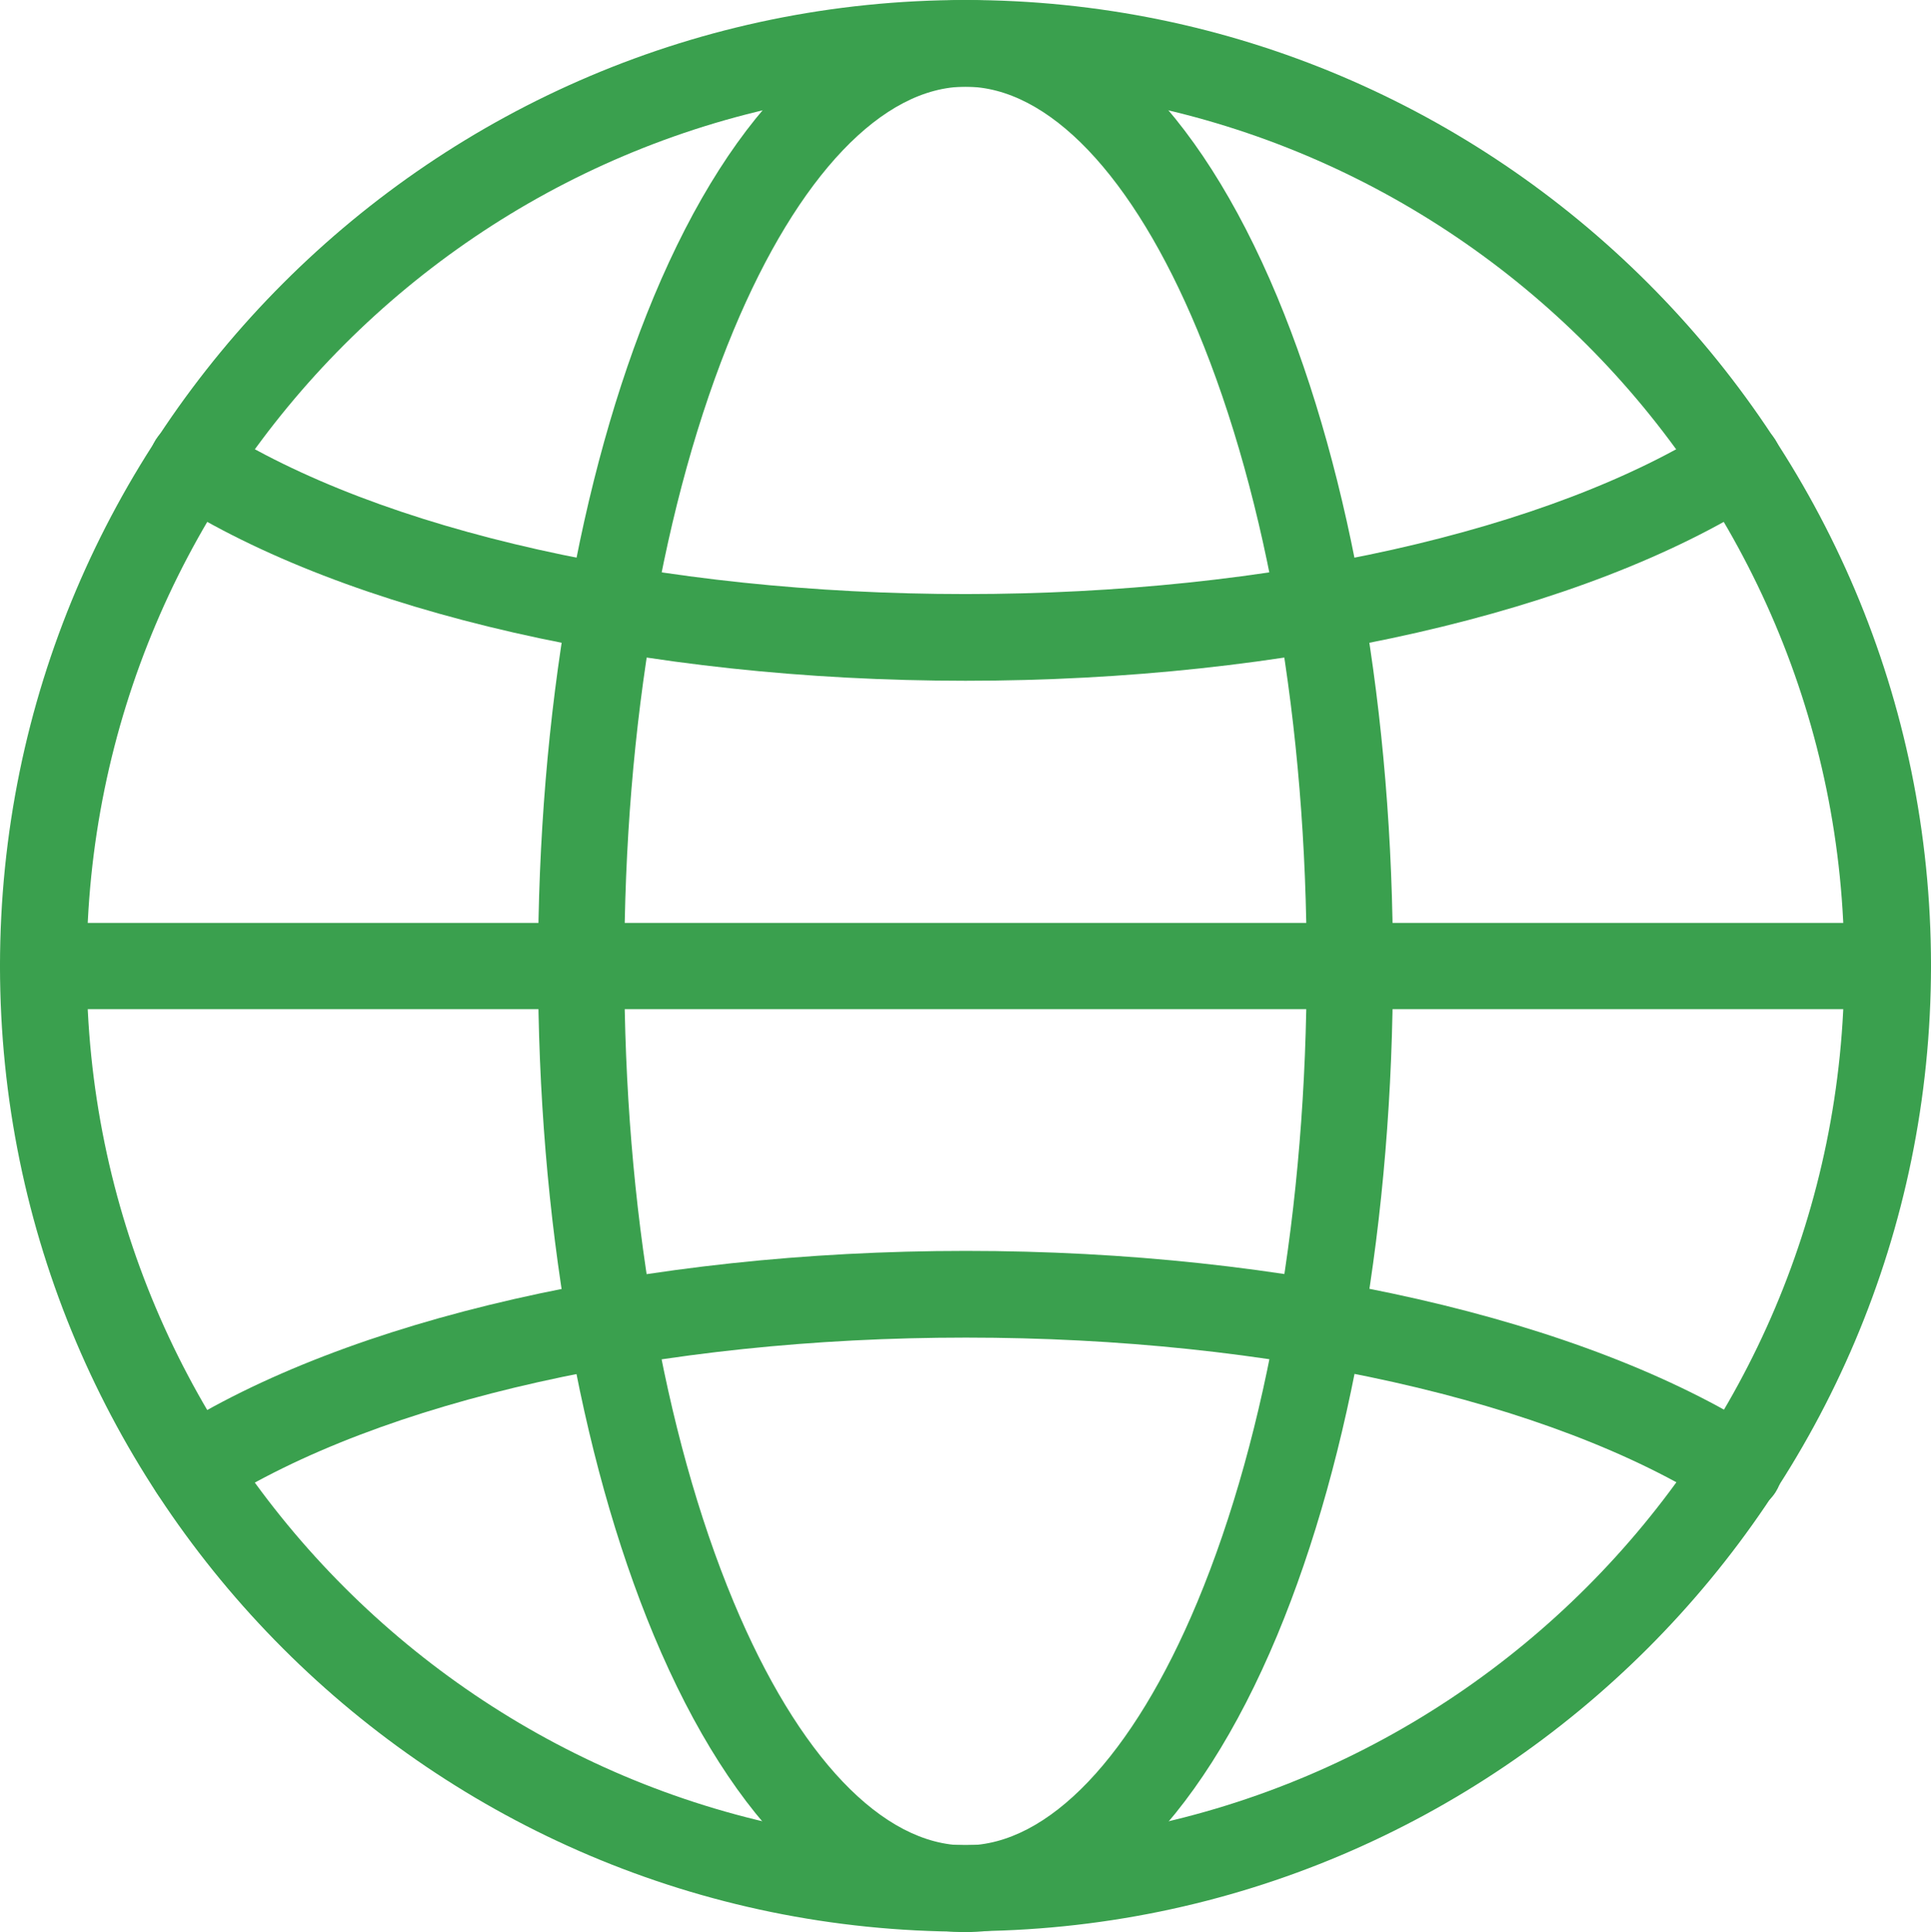
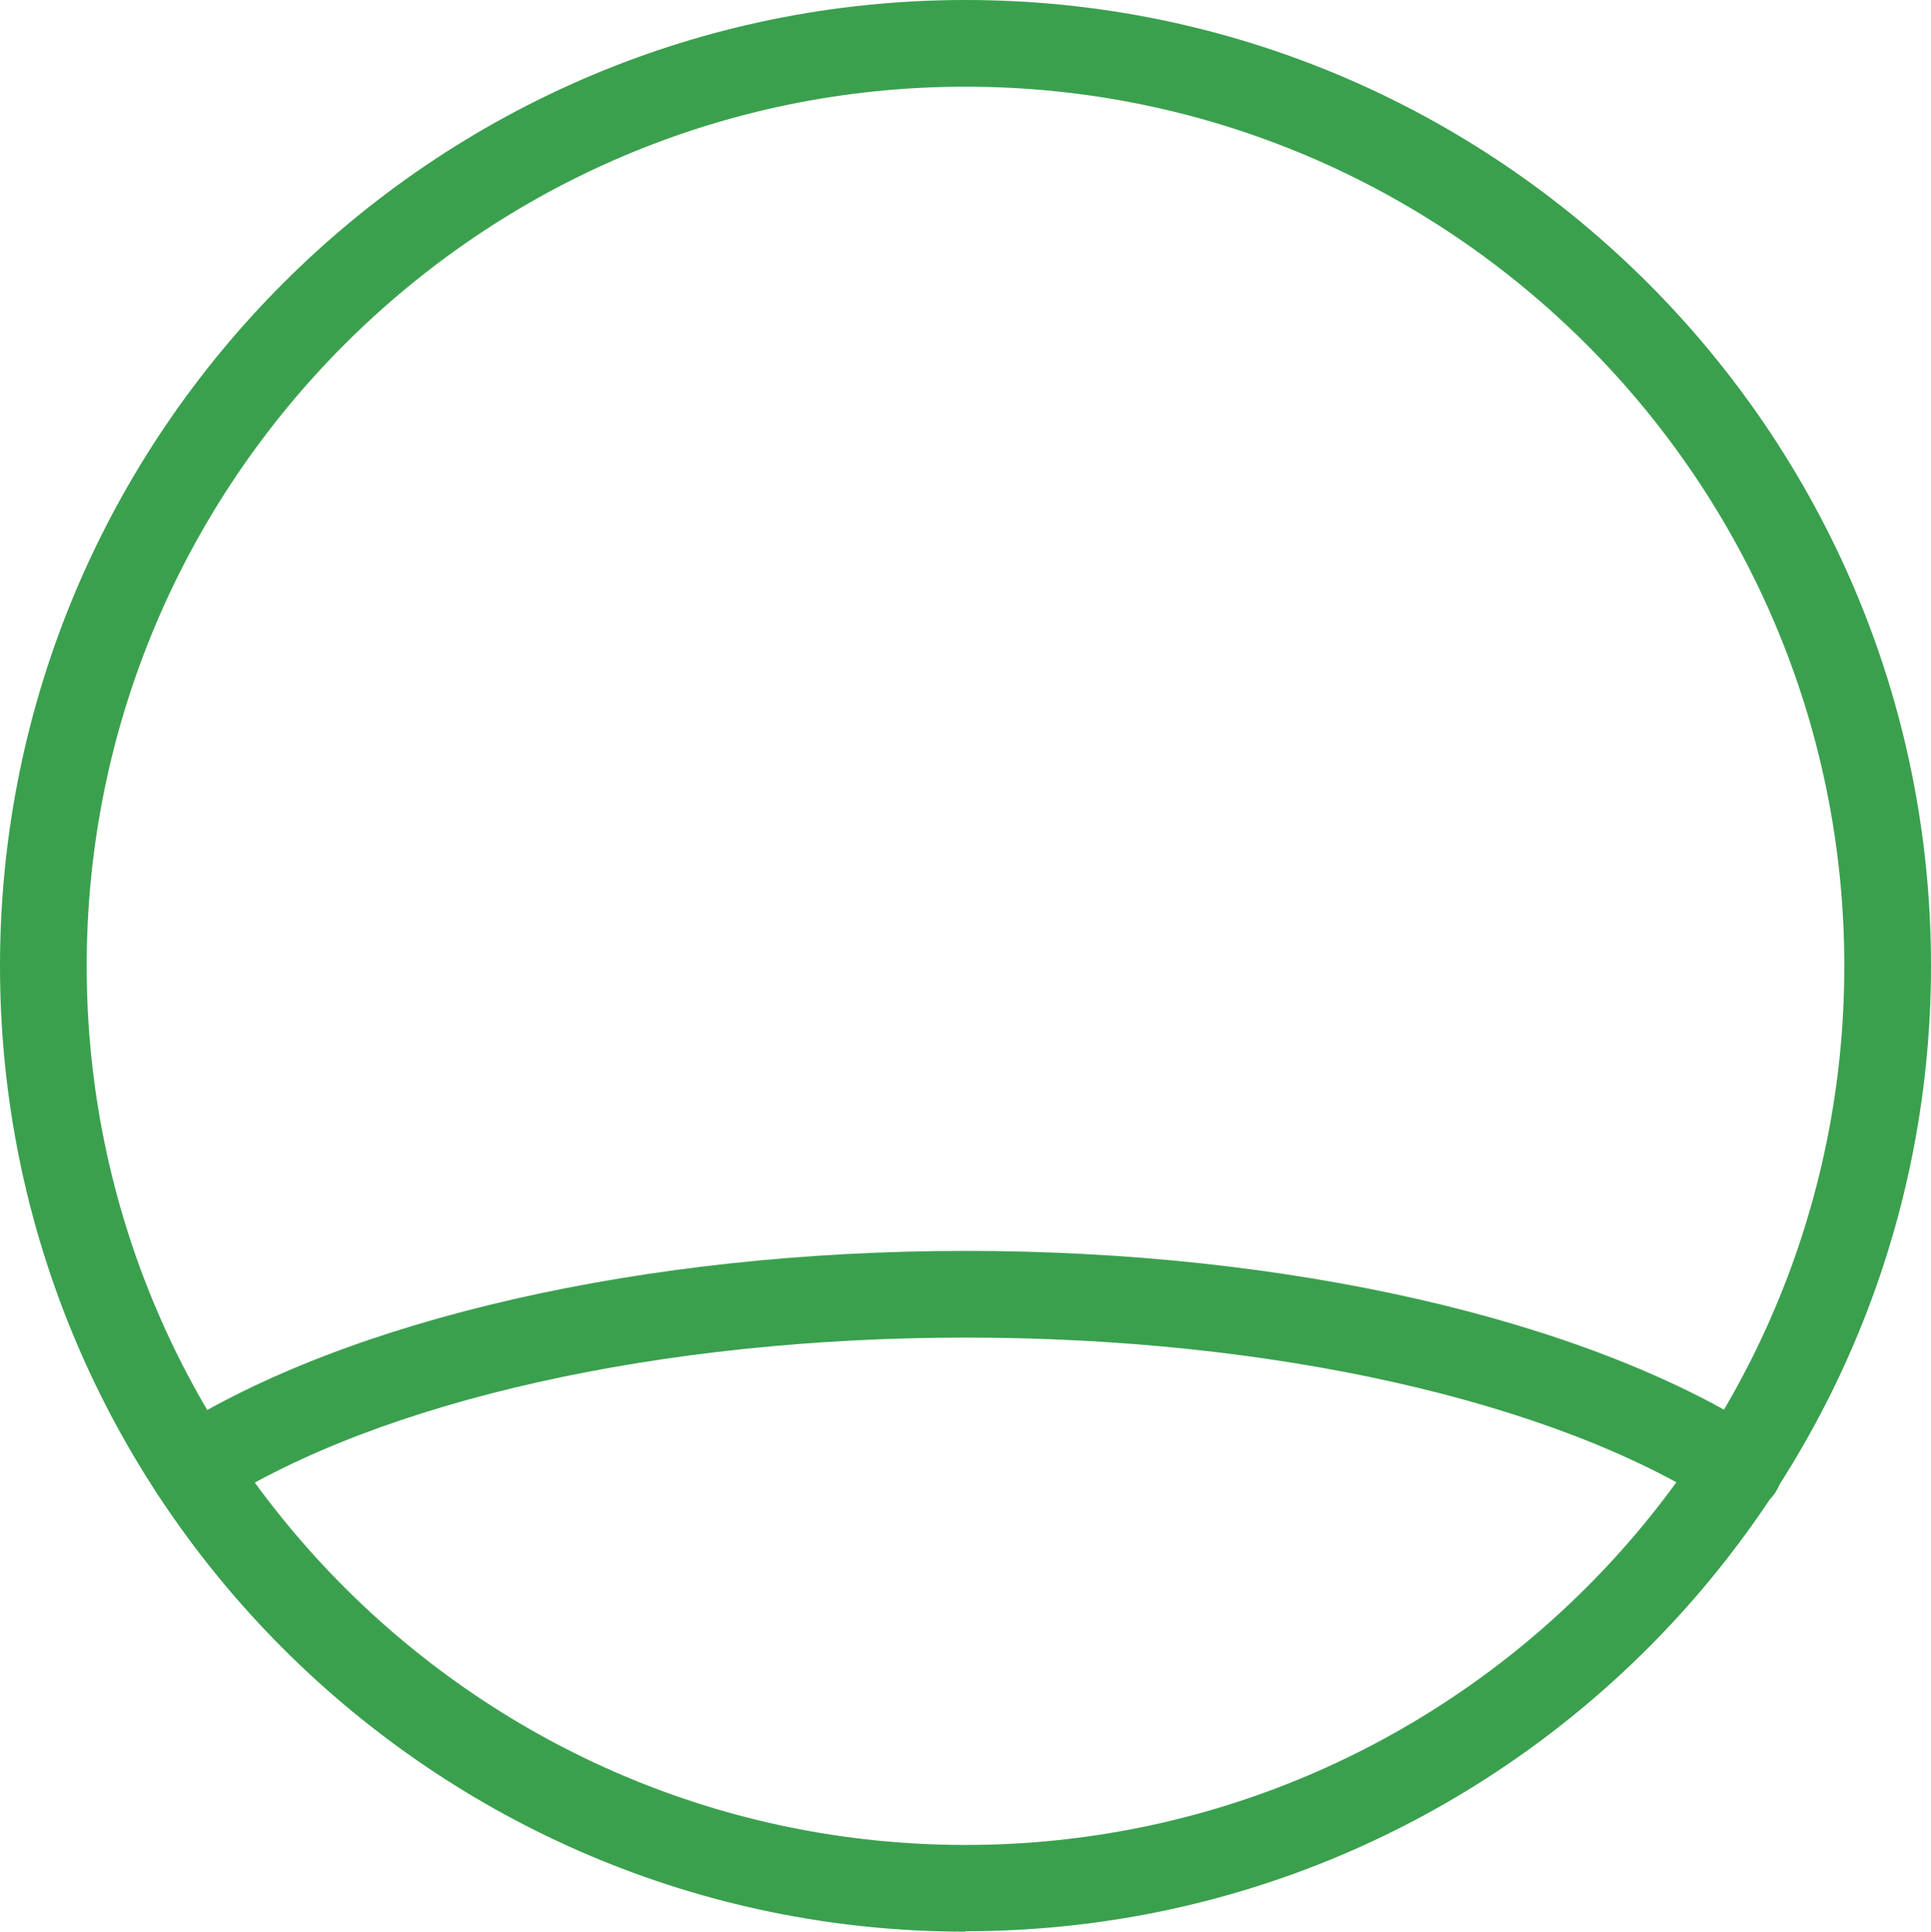
<svg xmlns="http://www.w3.org/2000/svg" id="Ebene_2" data-name="Ebene 2" width="45.22" height="45.24" viewBox="0 0 45.22 45.24">
  <defs>
    <style>
      .cls-1 {
        fill: #3aa04e;
      }
    </style>
  </defs>
  <g id="Layer_1" data-name="Layer 1">
    <g>
      <path class="cls-1" d="M22.61,45.23C10.14,45.23,0,35.09,0,22.62S10.14,0,22.61,0s22.61,10.14,22.61,22.61-10.14,22.61-22.61,22.61Zm0-43.2C11.26,2.03,2.03,11.27,2.03,22.62s9.23,20.58,20.58,20.58,20.58-9.23,20.58-20.58S33.96,2.03,22.61,2.03Z" />
-       <path class="cls-1" d="M44.21,23.63H1.01c-.56,0-1.01-.45-1.01-1.01s.45-1.01,1.01-1.01H44.21c.56,0,1.01,.45,1.01,1.01s-.45,1.01-1.01,1.01Z" />
-       <path class="cls-1" d="M22.61,45.24c-2.84,0-5.43-2.47-7.3-6.95-1.75-4.2-2.71-9.77-2.71-15.67s.96-11.47,2.71-15.67c1.87-4.48,4.46-6.95,7.3-6.95s5.43,2.47,7.3,6.95c1.75,4.2,2.71,9.77,2.71,15.67s-.96,11.47-2.71,15.67c-1.87,4.48-4.46,6.95-7.3,6.95Zm0-43.21c-1.94,0-3.92,2.08-5.43,5.7-1.65,3.96-2.56,9.25-2.56,14.89s.91,10.93,2.56,14.89c1.51,3.62,3.49,5.7,5.43,5.7s3.92-2.08,5.43-5.7c1.65-3.96,2.56-9.25,2.56-14.89s-.91-10.93-2.56-14.89c-1.51-3.63-3.49-5.7-5.43-5.7Z" />
      <g>
-         <path class="cls-1" d="M22.61,15.94c-7.51,0-14.48-1.59-18.65-4.25-.47-.3-.61-.93-.31-1.4,.3-.47,.93-.61,1.4-.31,3.86,2.46,10.42,3.93,17.56,3.93s13.71-1.47,17.56-3.93c.47-.3,1.1-.16,1.4,.31,.3,.47,.16,1.1-.31,1.4-4.17,2.66-11.14,4.25-18.65,4.25Z" />
        <path class="cls-1" d="M40.72,35.41c-.19,0-.38-.05-.54-.16-3.85-2.46-10.42-3.93-17.56-3.93s-13.71,1.47-17.56,3.93c-.47,.3-1.1,.16-1.4-.31-.3-.47-.16-1.1,.31-1.4,4.17-2.66,11.14-4.25,18.65-4.25s14.48,1.59,18.65,4.25c.47,.3,.61,.93,.31,1.4-.19,.3-.52,.47-.86,.47Z" />
      </g>
    </g>
  </g>
</svg>